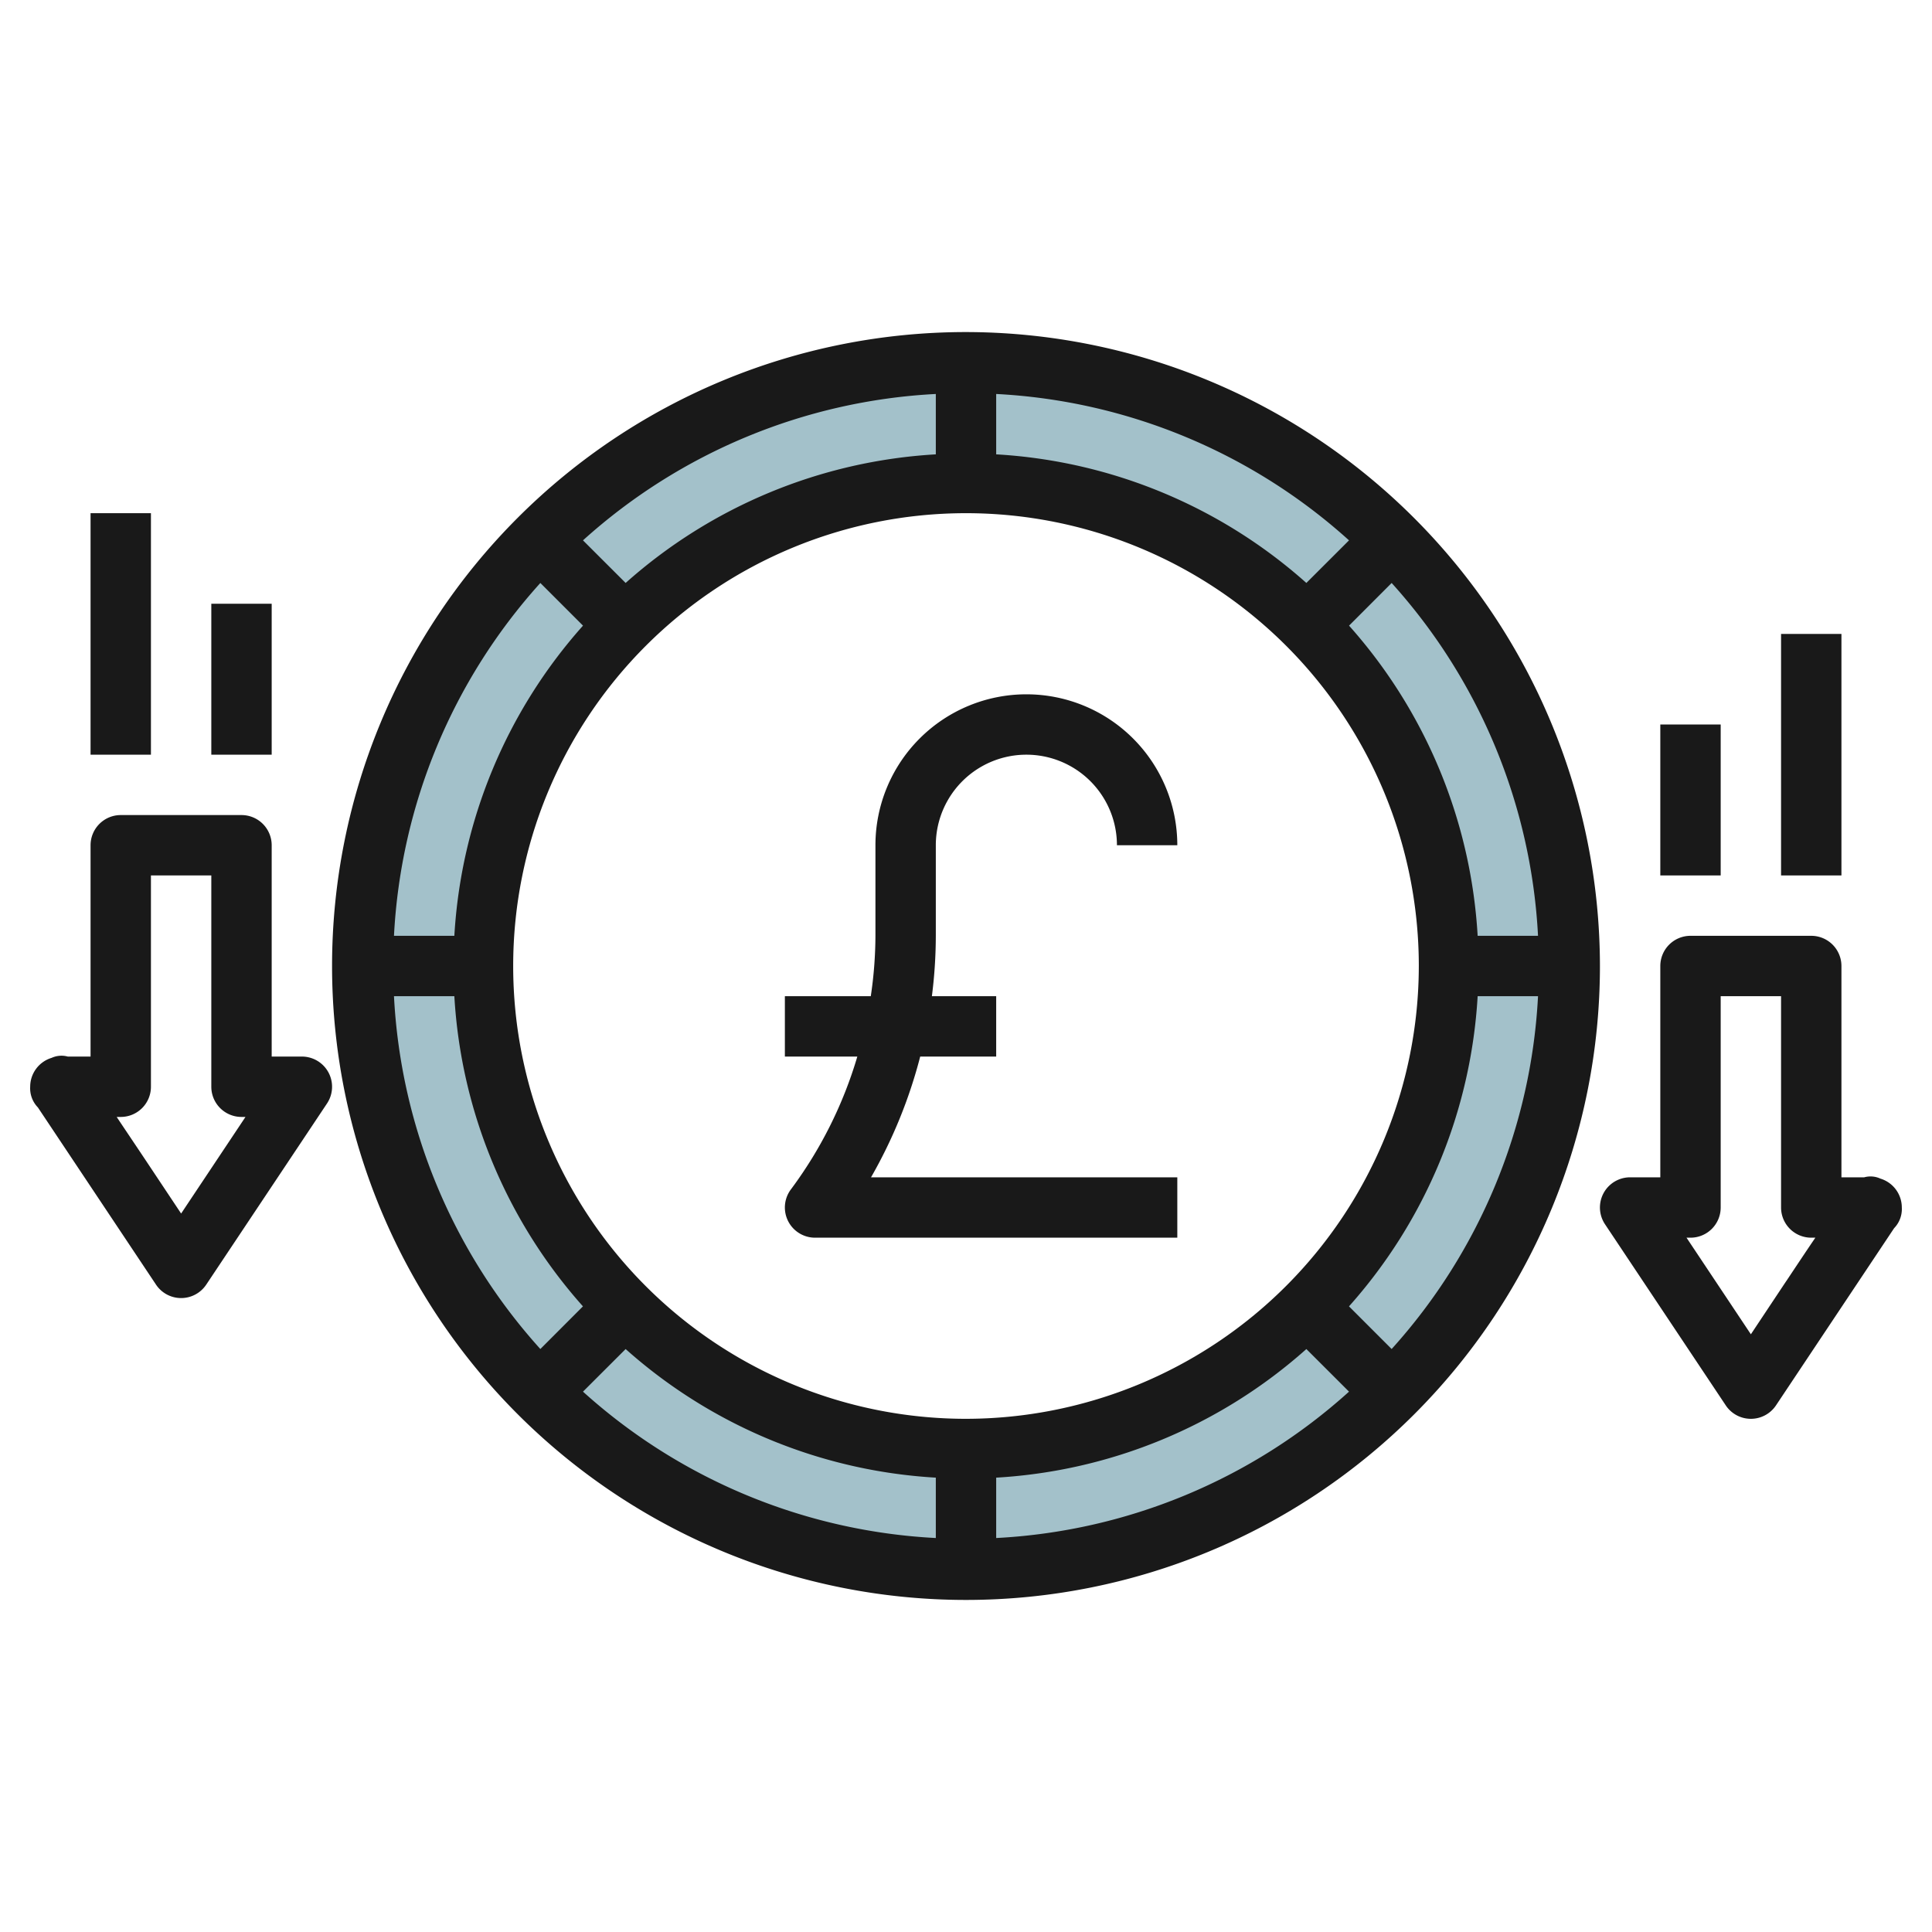
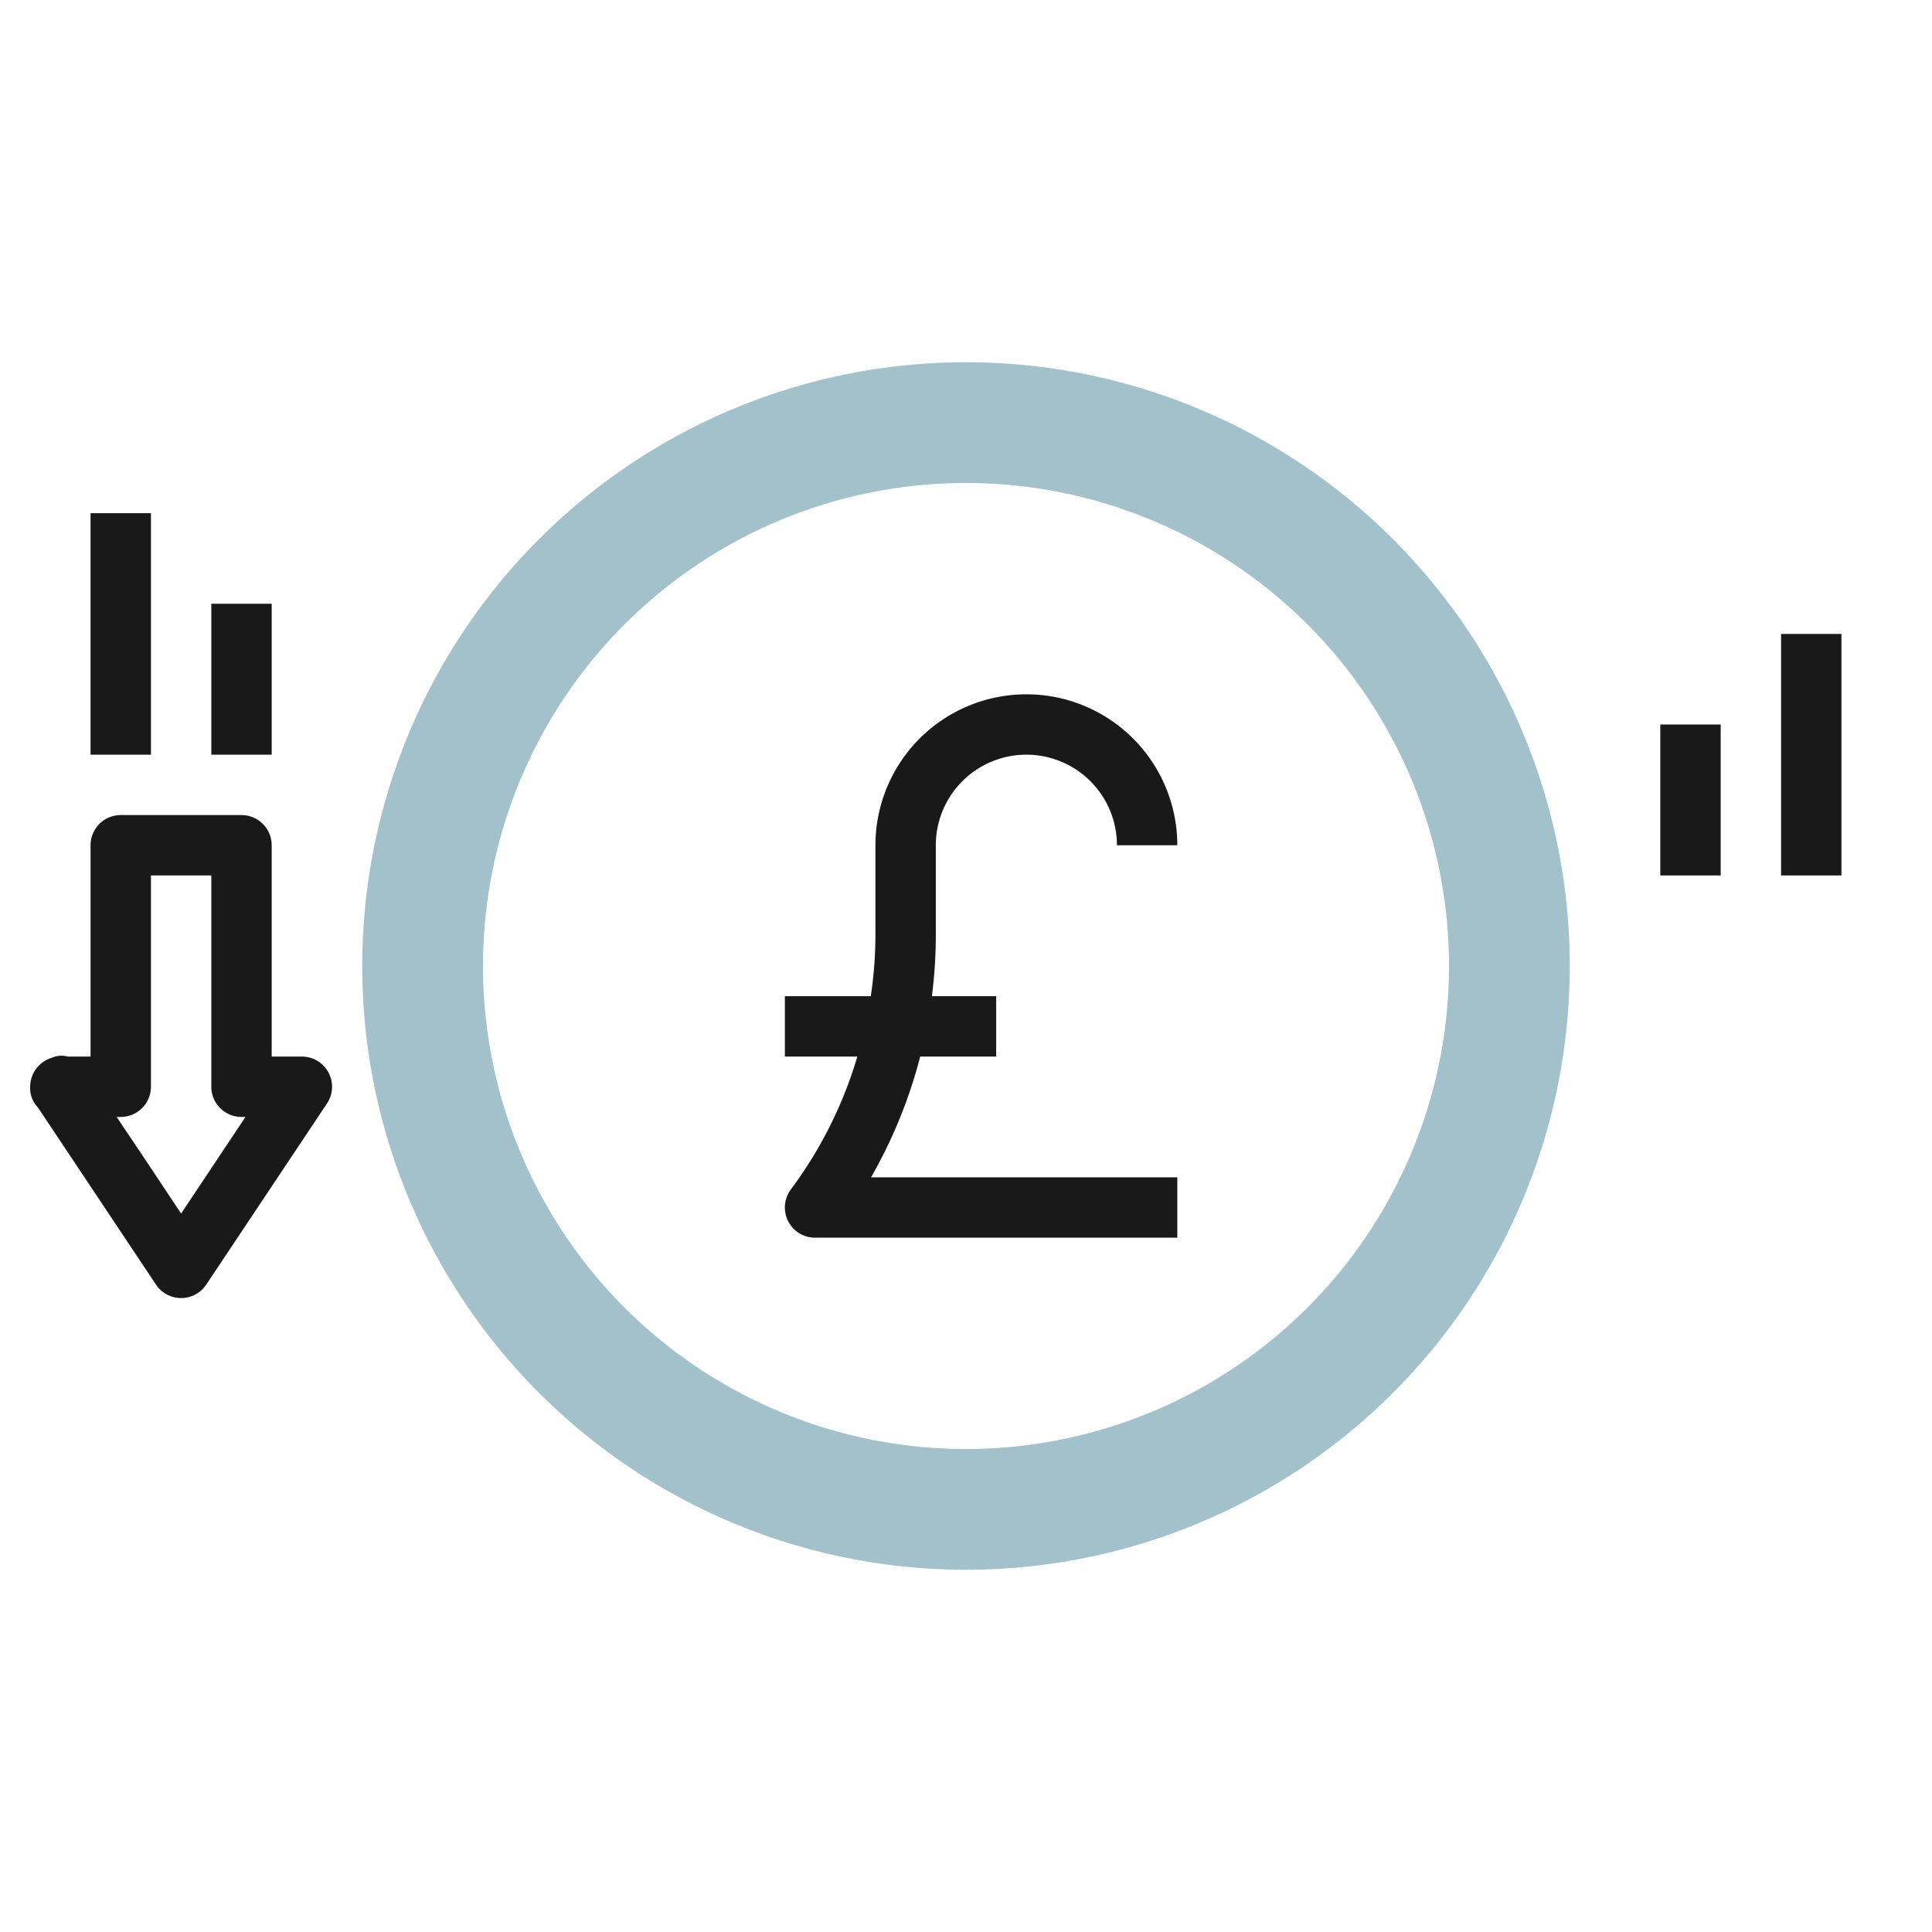
<svg xmlns="http://www.w3.org/2000/svg" height="512" viewBox="0 0 64 64" width="512">
  <g id="Layer_19" data-name="Layer 19">
    <path d="m32 12a20 20 0 1 0 20 20 20 20 0 0 0 -20-20zm0 36a16 16 0 1 1 16-16 16 16 0 0 1 -16 16z" fill="#a3c1ca" />
    <g fill="#191919">
-       <path d="m32 11a21 21 0 1 0 21 21 21.024 21.024 0 0 0 -21-21zm16.949 20a16.9 16.9 0 0 0 -4.26-10.275l1.411-1.413a18.892 18.892 0 0 1 4.849 11.688zm-28.224 13.689a16.9 16.9 0 0 0 10.275 4.26v2a18.892 18.892 0 0 1 -11.688-4.849zm12.275 4.26a16.9 16.9 0 0 0 10.275-4.26l1.413 1.411a18.892 18.892 0 0 1 -11.688 4.849zm-1-1.949a15 15 0 1 1 15-15 15.017 15.017 0 0 1 -15 15zm11.275-27.689a16.9 16.9 0 0 0 -10.275-4.26v-2a18.892 18.892 0 0 1 11.688 4.849zm-12.275-4.26a16.9 16.9 0 0 0 -10.275 4.26l-1.413-1.411a18.892 18.892 0 0 1 11.688-4.849zm-13.1 4.261 1.413 1.413a16.9 16.9 0 0 0 -4.262 10.275h-2a18.892 18.892 0 0 1 4.849-11.688zm-4.849 13.688h2a16.9 16.9 0 0 0 4.26 10.275l-1.411 1.413a18.892 18.892 0 0 1 -4.849-11.688zm33.049 11.688-1.413-1.413a16.9 16.9 0 0 0 4.262-10.275h2a18.892 18.892 0 0 1 -4.849 11.688z" />
      <path d="m31 28a3 3 0 0 1 6 0h2a5 5 0 0 0 -10 0v3a13.8 13.8 0 0 1 -.154 2h-2.846v2h2.4a14 14 0 0 1 -2.2 4.4 1 1 0 0 0 .8 1.6h12v-2h-10.146a16.171 16.171 0 0 0 1.629-4h2.517v-2h-2.13a15.916 15.916 0 0 0 .13-2z" />
-       <path d="m62.29 39.043a.777.777 0 0 0 -.535-.043h-.755v-7a1 1 0 0 0 -1-1h-4a1 1 0 0 0 -1 1v7h-1a1 1 0 0 0 -.832 1.555l4 6a1 1 0 0 0 1.664 0l3.913-5.87a.91.91 0 0 0 .255-.685 1 1 0 0 0 -.71-.957zm-3.122 3.4-1.168 1.757-2.132-3.2h.132a1 1 0 0 0 1-1v-7h2v7a1 1 0 0 0 1 1h.136c-.273.4-.591.879-.968 1.445z" />
      <path d="m55 24h2v5h-2z" />
      <path d="m59 21h2v8h-2z" />
      <path d="m10 35h-1v-7a1 1 0 0 0 -1-1h-4a1 1 0 0 0 -1 1v7h-.755a.788.788 0 0 0 -.535.043 1 1 0 0 0 -.71.957.91.91 0 0 0 .255.685l3.913 5.87a1 1 0 0 0 1.664 0l4-6a1 1 0 0 0 -.832-1.555zm-4 5.2-1.168-1.755c-.377-.566-.7-1.043-.967-1.445h.135a1 1 0 0 0 1-1v-7h2v7a1 1 0 0 0 1 1h.132z" />
      <path d="m7 20h2v5h-2z" />
      <path d="m3 17h2v8h-2z" />
    </g>
  </g>
</svg>